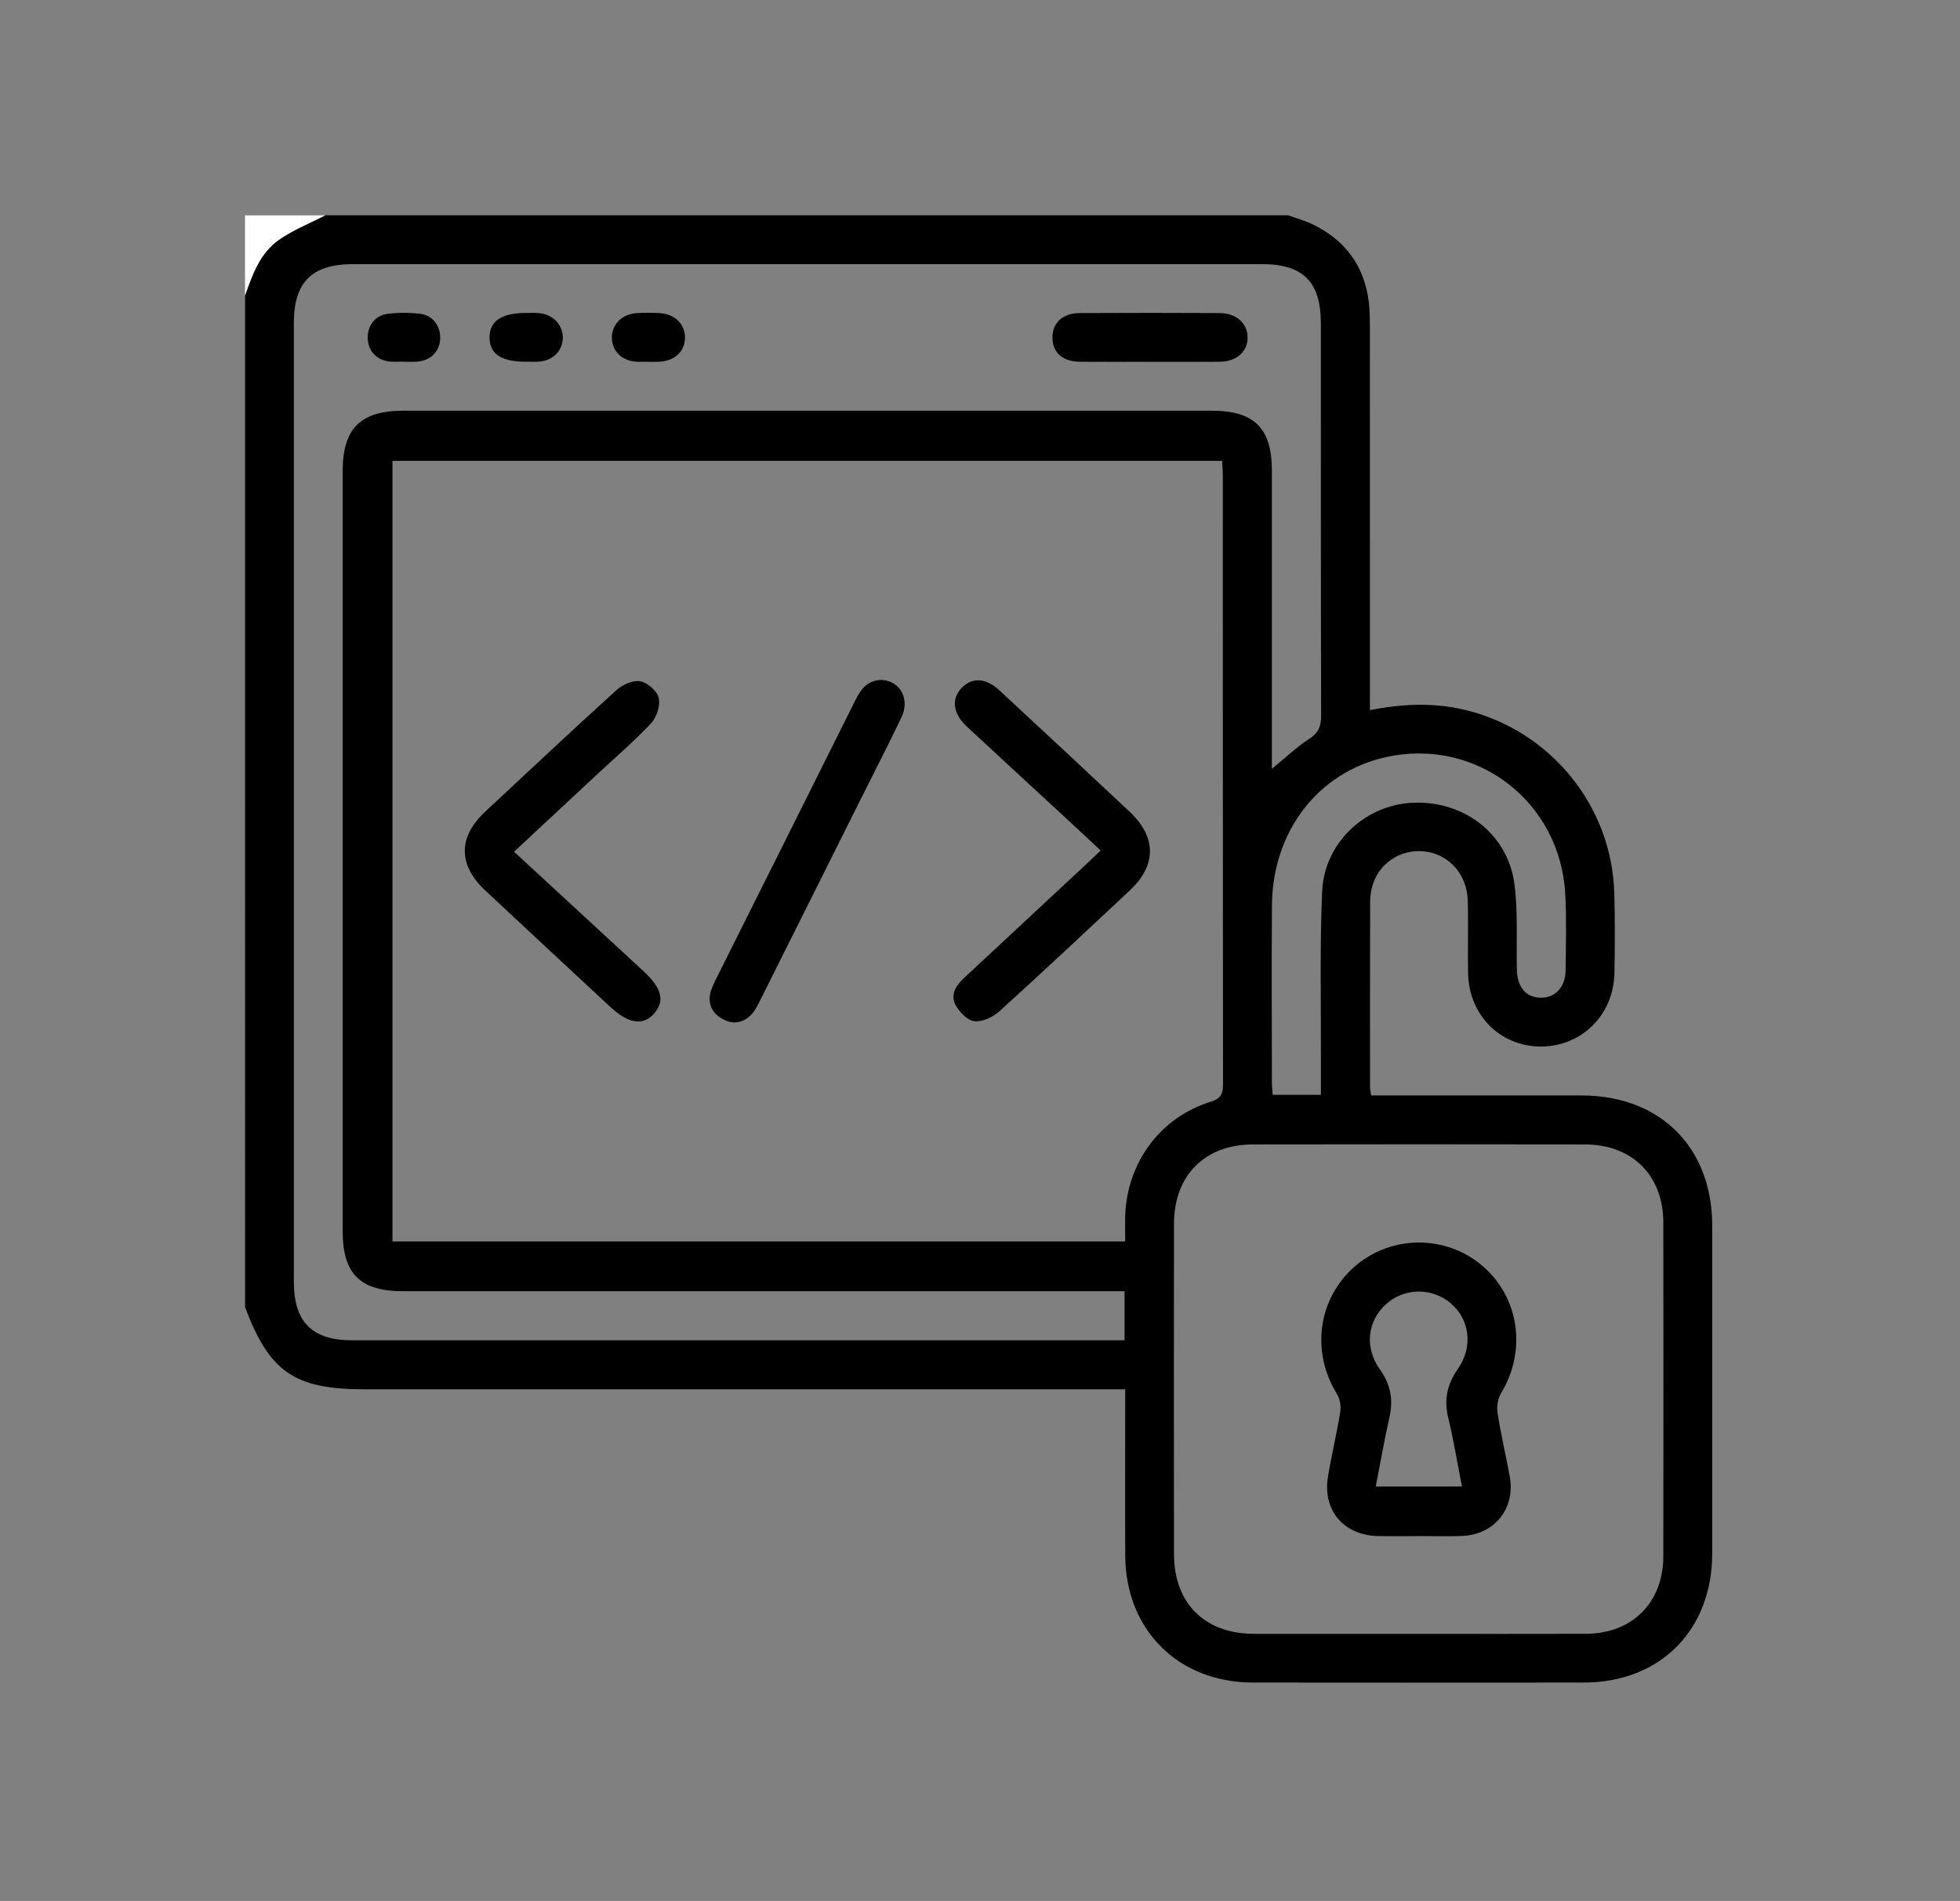
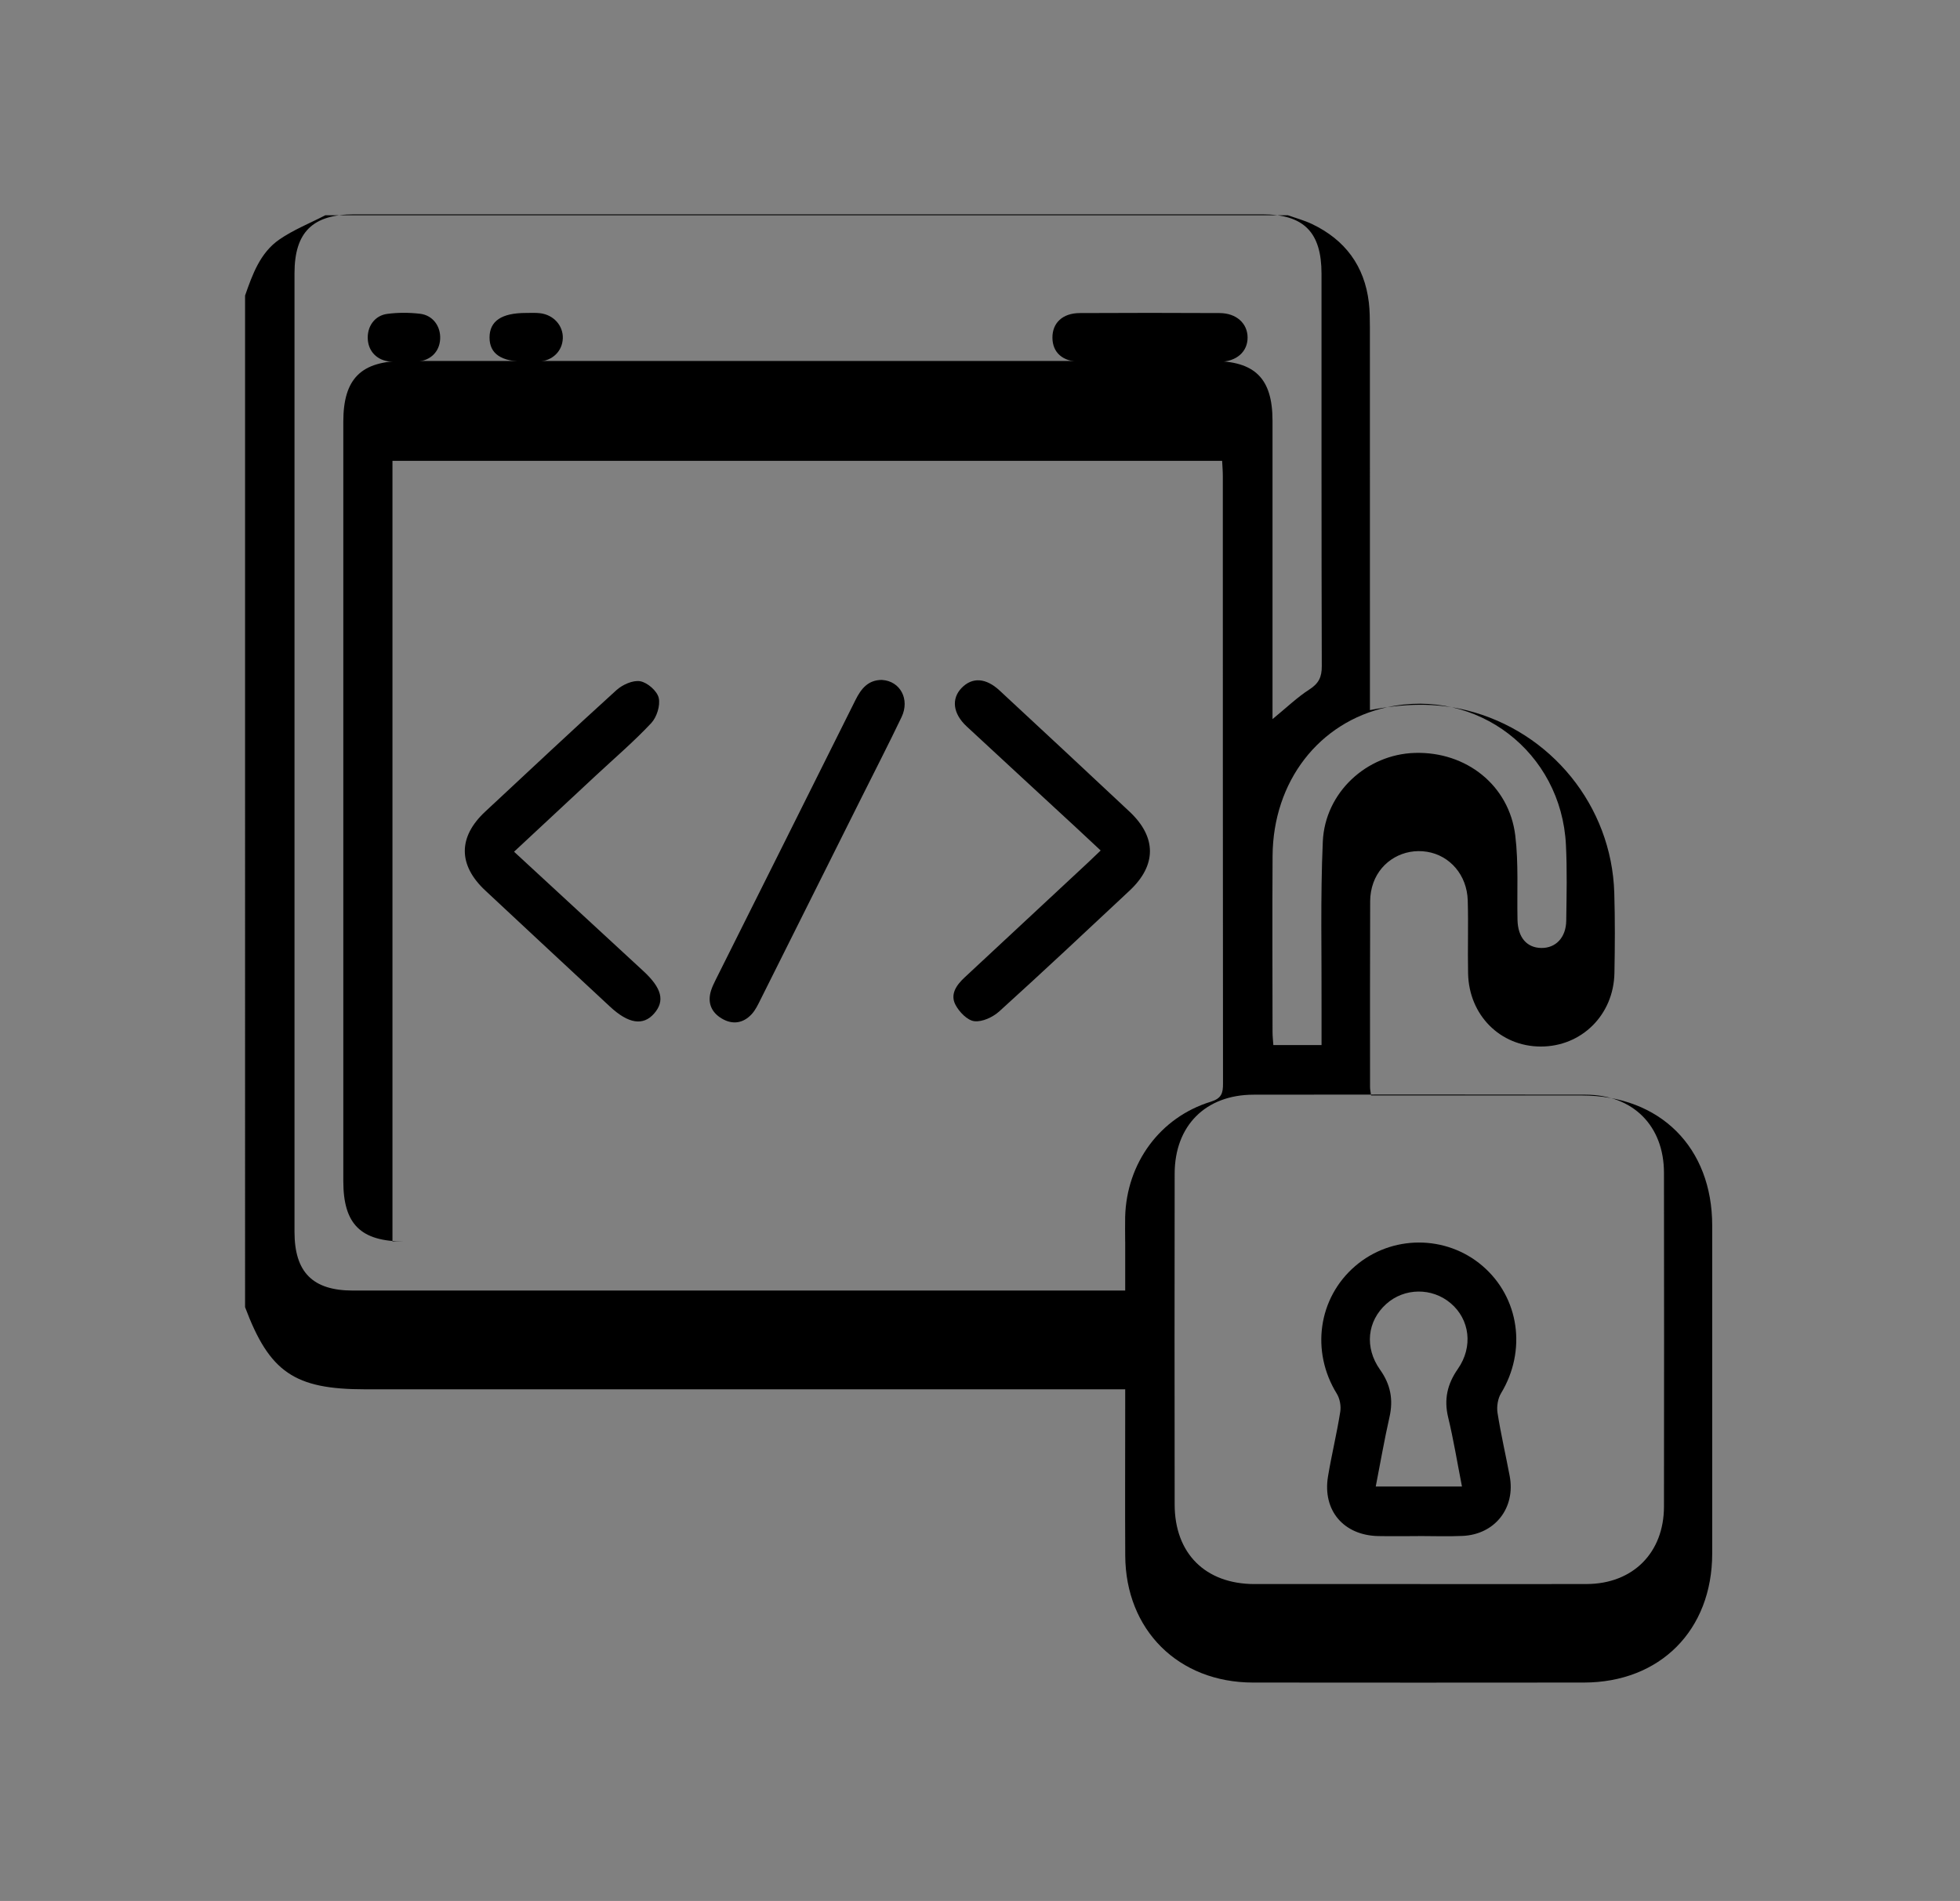
<svg xmlns="http://www.w3.org/2000/svg" id="Layer_12" data-name="Layer 12" viewBox="0 0 512 496.62">
  <rect x="0" y="0" width="512" height="496.62" fill="#808080" stroke="none" />
  <defs>
    <style>      .cls-1 {        fill: #fff;      }    </style>
  </defs>
-   <path d="m336.48,56.25c2.09.75,4.26,1.33,6.25,2.28,8.64,4.13,13.71,10.93,14.85,20.51.25,2.1.26,4.23.27,6.35.02,31.82.01,63.64.01,95.45v4.68c8.77-1.72,17.02-2.01,25.28.05,21.99,5.49,37.87,24.98,38.55,47.68.21,6.98.17,13.98.04,20.96-.21,10.97-8.62,19.24-19.3,19.2-10.55-.04-18.7-8.2-18.93-19.1-.13-6.36.1-12.73-.09-19.09-.2-6.6-4.65-11.72-10.62-12.69-6.08-.99-11.94,2.32-14.03,8.09-.54,1.49-.83,3.16-.84,4.75-.06,16.22-.04,32.44-.03,48.66,0,.59.14,1.18.27,2.16h4.15c16.97,0,33.93-.02,50.9,0,20.47.03,34.05,13.56,34.06,33.97.02,28.57.02,57.15,0,85.72-.02,20.01-13.6,33.67-33.53,33.69-28.82.03-57.64.03-86.45,0-19.47-.02-33.26-13.73-33.35-33.16-.07-12.98-.01-25.95-.01-38.93,0-1.34,0-2.69,0-4.52-1.92,0-3.49,0-5.07,0-64.5,0-129,0-193.49,0-18.45,0-24.98-4.47-31.35-21.46V77.21c1.93-5.53,3.94-11.17,8.94-14.63,3.7-2.56,7.99-4.25,12.02-6.34,83.84,0,167.68,0,251.52,0Zm-42.56,268.09c0-2.28-.05-4.36,0-6.45.38-14.02,9.08-25.96,22.33-30.05,2.84-.88,3.24-2.23,3.23-4.74-.05-52.91-.04-105.81-.05-158.72,0-1.32-.11-2.65-.18-3.99H102.52v203.94h191.4Zm-.17,13c-1.75,0-3.34,0-4.93,0-61.13,0-122.25,0-183.38,0-11.4,0-15.93-4.5-15.93-15.78,0-66.13,0-132.25,0-198.38,0-11.25,4.63-15.88,15.91-15.88,70.36,0,140.71,0,211.07,0,11.15,0,15.74,4.54,15.75,15.59,0,24.58,0,49.16,0,73.74v4.24c3.64-2.98,6.44-5.69,9.65-7.76,2.41-1.55,3.23-3.21,3.22-6.04-.1-34.19-.06-68.37-.07-102.56,0-10.88-4.63-15.51-15.44-15.51-79.09,0-158.18,0-237.26,0-10.86,0-15.58,4.67-15.58,15.4,0,83.47,0,166.94,0,250.41,0,10.56,4.74,15.35,15.26,15.35,65.87.01,131.73,0,197.6,0h4.14v-12.83Zm76.8,89.5c14.59,0,29.18.04,43.77-.01,12.05-.04,20.17-8.16,20.18-20.24.04-29.06.04-58.13,0-87.19-.01-12.28-8.09-20.38-20.43-20.41-28.93-.05-57.87-.05-86.8,0-12.52.02-20.58,8.1-20.59,20.65-.04,28.81-.04,57.63,0,86.44.02,12.78,8.04,20.74,20.84,20.76,14.34.02,28.68,0,43.03,0Zm-25.5-140.82c0-3.29-.01-6.15,0-9.01.06-14.72-.32-29.45.33-44.14.57-12.86,11.48-22.81,24.06-23.17,13.42-.39,24.63,8.48,26.22,21.6.88,7.26.42,14.68.58,22.03.1,4.56,2.4,7.27,6.21,7.33,3.78.06,6.46-2.73,6.52-7.11.09-6.61.25-13.23-.08-19.83-1.2-24.28-23.19-41.1-46.76-35.94-17.77,3.9-29.75,19.38-29.87,38.83-.1,15.34-.02,30.68-.01,46.03,0,1.09.13,2.18.21,3.39h12.59Z" />
-   <path class="cls-1" d="m84.96,56.25c-4.03,2.08-8.32,3.78-12.02,6.34-5,3.46-7.01,9.1-8.94,14.63v-20.96c6.99,0,13.97,0,20.96,0Z" />
+   <path d="m336.48,56.25c2.09.75,4.26,1.33,6.25,2.28,8.64,4.13,13.71,10.93,14.85,20.51.25,2.1.26,4.23.27,6.35.02,31.82.01,63.64.01,95.45v4.68c8.77-1.72,17.02-2.01,25.28.05,21.99,5.49,37.87,24.98,38.55,47.68.21,6.98.17,13.98.04,20.96-.21,10.97-8.62,19.24-19.3,19.2-10.55-.04-18.7-8.2-18.93-19.1-.13-6.36.1-12.73-.09-19.09-.2-6.6-4.65-11.72-10.62-12.69-6.08-.99-11.94,2.32-14.03,8.09-.54,1.49-.83,3.16-.84,4.75-.06,16.22-.04,32.44-.03,48.66,0,.59.14,1.18.27,2.16h4.15c16.97,0,33.93-.02,50.9,0,20.47.03,34.05,13.56,34.06,33.97.02,28.57.02,57.15,0,85.72-.02,20.01-13.6,33.67-33.53,33.69-28.82.03-57.64.03-86.45,0-19.47-.02-33.26-13.73-33.35-33.16-.07-12.98-.01-25.95-.01-38.93,0-1.34,0-2.69,0-4.52-1.92,0-3.49,0-5.07,0-64.5,0-129,0-193.49,0-18.45,0-24.98-4.47-31.35-21.46V77.21c1.93-5.53,3.94-11.17,8.94-14.63,3.7-2.56,7.99-4.25,12.02-6.34,83.84,0,167.68,0,251.52,0Zm-42.56,268.09c0-2.28-.05-4.36,0-6.45.38-14.02,9.08-25.96,22.33-30.05,2.84-.88,3.24-2.23,3.23-4.74-.05-52.91-.04-105.81-.05-158.72,0-1.32-.11-2.65-.18-3.99H102.52v203.94h191.4Zc-1.75,0-3.34,0-4.93,0-61.13,0-122.25,0-183.38,0-11.4,0-15.93-4.5-15.93-15.78,0-66.13,0-132.25,0-198.38,0-11.25,4.63-15.88,15.91-15.88,70.36,0,140.71,0,211.07,0,11.15,0,15.74,4.54,15.75,15.59,0,24.58,0,49.16,0,73.74v4.24c3.64-2.98,6.44-5.69,9.65-7.76,2.41-1.55,3.23-3.21,3.22-6.04-.1-34.19-.06-68.37-.07-102.56,0-10.88-4.63-15.51-15.44-15.51-79.09,0-158.18,0-237.26,0-10.86,0-15.58,4.67-15.58,15.4,0,83.47,0,166.94,0,250.41,0,10.56,4.74,15.35,15.26,15.35,65.87.01,131.73,0,197.6,0h4.14v-12.83Zm76.8,89.5c14.59,0,29.18.04,43.77-.01,12.05-.04,20.17-8.16,20.18-20.24.04-29.06.04-58.13,0-87.19-.01-12.28-8.09-20.38-20.43-20.41-28.93-.05-57.87-.05-86.8,0-12.52.02-20.58,8.1-20.59,20.65-.04,28.81-.04,57.63,0,86.44.02,12.78,8.04,20.74,20.84,20.76,14.34.02,28.68,0,43.03,0Zm-25.5-140.82c0-3.29-.01-6.15,0-9.01.06-14.72-.32-29.45.33-44.14.57-12.86,11.48-22.81,24.06-23.17,13.42-.39,24.63,8.48,26.22,21.6.88,7.26.42,14.68.58,22.03.1,4.56,2.4,7.27,6.21,7.33,3.78.06,6.46-2.73,6.52-7.11.09-6.61.25-13.23-.08-19.83-1.2-24.28-23.19-41.1-46.76-35.94-17.77,3.9-29.75,19.38-29.87,38.83-.1,15.34-.02,30.68-.01,46.03,0,1.09.13,2.18.21,3.39h12.59Z" />
  <path d="m287.52,222.19c-2.27-2.12-4.34-4.06-6.42-5.99-9.53-8.81-19.07-17.59-28.58-26.42-3.62-3.36-4.06-7.26-1.29-10.09,2.78-2.83,6.32-2.61,9.9.72,11.33,10.53,22.67,21.05,33.94,31.64,7.1,6.67,7.09,14,0,20.63-11.29,10.57-22.57,21.16-34.03,31.54-1.67,1.51-4.44,2.81-6.51,2.57-1.83-.21-3.95-2.41-4.93-4.27-1.47-2.79.27-5.21,2.42-7.2,10.78-10.02,21.55-20.06,32.32-30.09.99-.92,1.96-1.87,3.18-3.04Z" />
  <path d="m134.29,222.52c11.46,10.58,22.61,20.88,33.77,31.17,4.83,4.46,5.69,7.81,2.81,11.1-2.87,3.27-6.71,2.68-11.54-1.82-10.86-10.1-21.73-20.19-32.56-30.32-7.14-6.67-7.12-14-.02-20.61,11.4-10.61,22.75-21.29,34.29-31.75,1.57-1.42,4.31-2.65,6.21-2.31,1.89.34,4.4,2.53,4.82,4.33.47,1.98-.5,5.05-1.95,6.6-4.51,4.81-9.54,9.12-14.38,13.62-7.02,6.54-14.03,13.07-21.45,19.98Z" />
  <path d="m230.43,177.64c4.71.29,7.31,5.03,5.08,9.7-3.38,7.07-6.97,14.04-10.47,21.05-8.78,17.59-17.56,35.17-26.37,52.75-.66,1.33-1.32,2.73-2.31,3.81-2.21,2.4-5,2.81-7.79,1.16-2.76-1.63-3.83-4.17-2.82-7.35.3-.94.74-1.85,1.18-2.74,12.18-24.37,24.39-48.73,36.53-73.12,1.49-2.98,3.3-5.28,6.96-5.27Z" />
  <path d="m300.02,94.52c-5.97,0-11.95.04-17.92-.01-4.52-.04-7.16-2.42-7.18-6.29-.02-3.86,2.65-6.4,7.11-6.43,12.2-.07,24.4-.06,36.59,0,4.34.02,7.26,2.69,7.28,6.36.03,3.7-2.86,6.31-7.22,6.36-6.22.06-12.45.02-18.67.02Z" />
  <path d="m137.35,94.5c-6.4.02-9.48-2.05-9.47-6.34.01-4.29,3.15-6.4,9.5-6.4,1.24,0,2.5-.08,3.73.07,3.53.43,6.02,3.25,5.91,6.55-.12,3.37-2.68,5.87-6.31,6.1-1.12.07-2.24.01-3.36.01Z" />
  <path d="m105.23,94.48c-1.12,0-2.25.09-3.36-.02-3.32-.31-5.56-2.57-5.79-5.73-.25-3.35,1.74-6.29,5.09-6.73,2.81-.37,5.73-.36,8.55-.03,3.36.39,5.44,3.29,5.26,6.61-.17,3.31-2.51,5.63-6.03,5.9-1.24.1-2.49.02-3.73.02,0,0,0,0,0-.01Z" />
-   <path d="m169.35,94.51c-1,0-1.99.05-2.99,0-3.88-.21-6.49-2.73-6.52-6.27-.03-3.47,2.6-6.17,6.42-6.43,1.98-.13,3.98-.11,5.97-.01,4.07.2,6.78,2.89,6.7,6.52-.08,3.63-2.8,6.06-6.97,6.2-.87.03-1.74,0-2.61,0Z" />
  <path d="m370.5,401.31c-3.49,0-6.99.06-10.48-.01-9.04-.19-14.59-6.71-13.11-15.6.94-5.65,2.31-11.23,3.2-16.89.24-1.51-.12-3.44-.92-4.73-6.8-11.03-4.87-24.95,4.78-33.28,9.52-8.22,23.77-8.25,33.29-.08,9.65,8.28,11.59,22.15,4.84,33.29-.84,1.39-1.16,3.47-.91,5.1.87,5.53,2.14,11,3.18,16.51,1.57,8.31-3.83,15.25-12.29,15.64-3.86.18-7.73.03-11.6.03v.02Zm11.4-12.97c-1.25-6.35-2.2-12.24-3.6-18.03-1.15-4.74-.22-8.74,2.53-12.68,4.04-5.79,3.12-12.95-1.9-17.18-4.88-4.11-12.06-4.03-16.78.19-5,4.47-5.78,11.39-1.63,17.22,2.73,3.83,3.48,7.79,2.45,12.35-1.34,5.91-2.37,11.9-3.59,18.14h22.53Z" />
</svg>